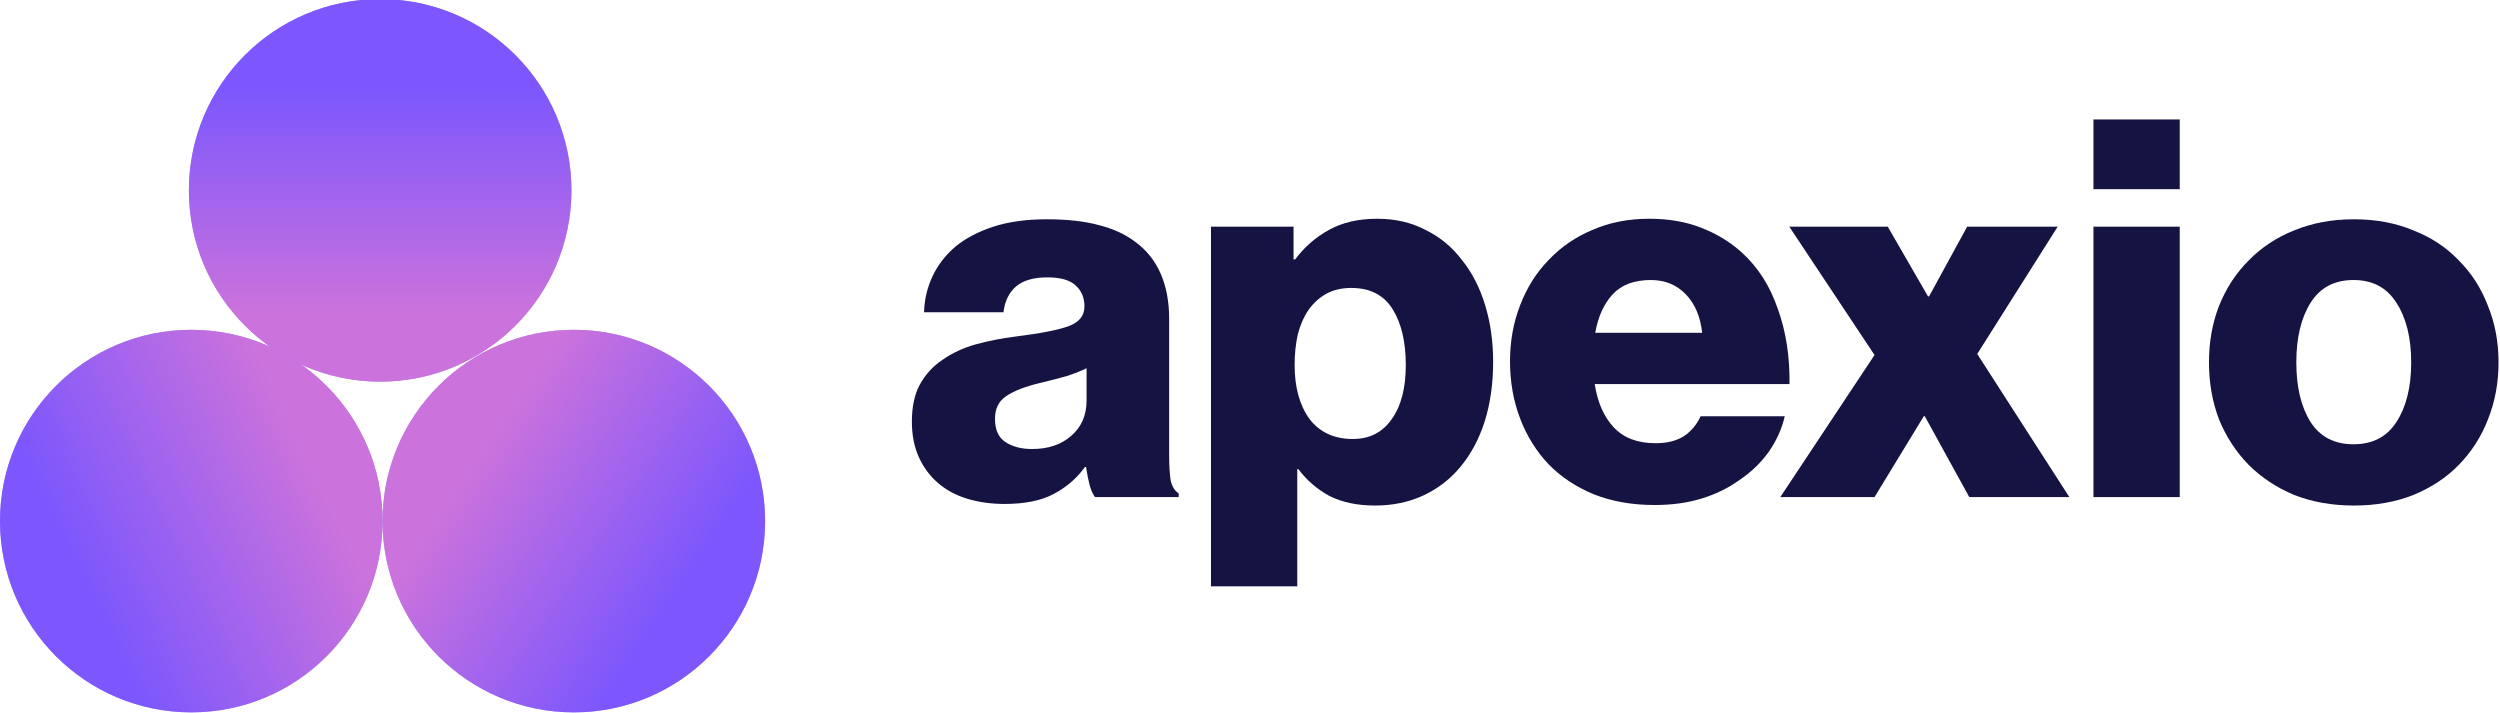
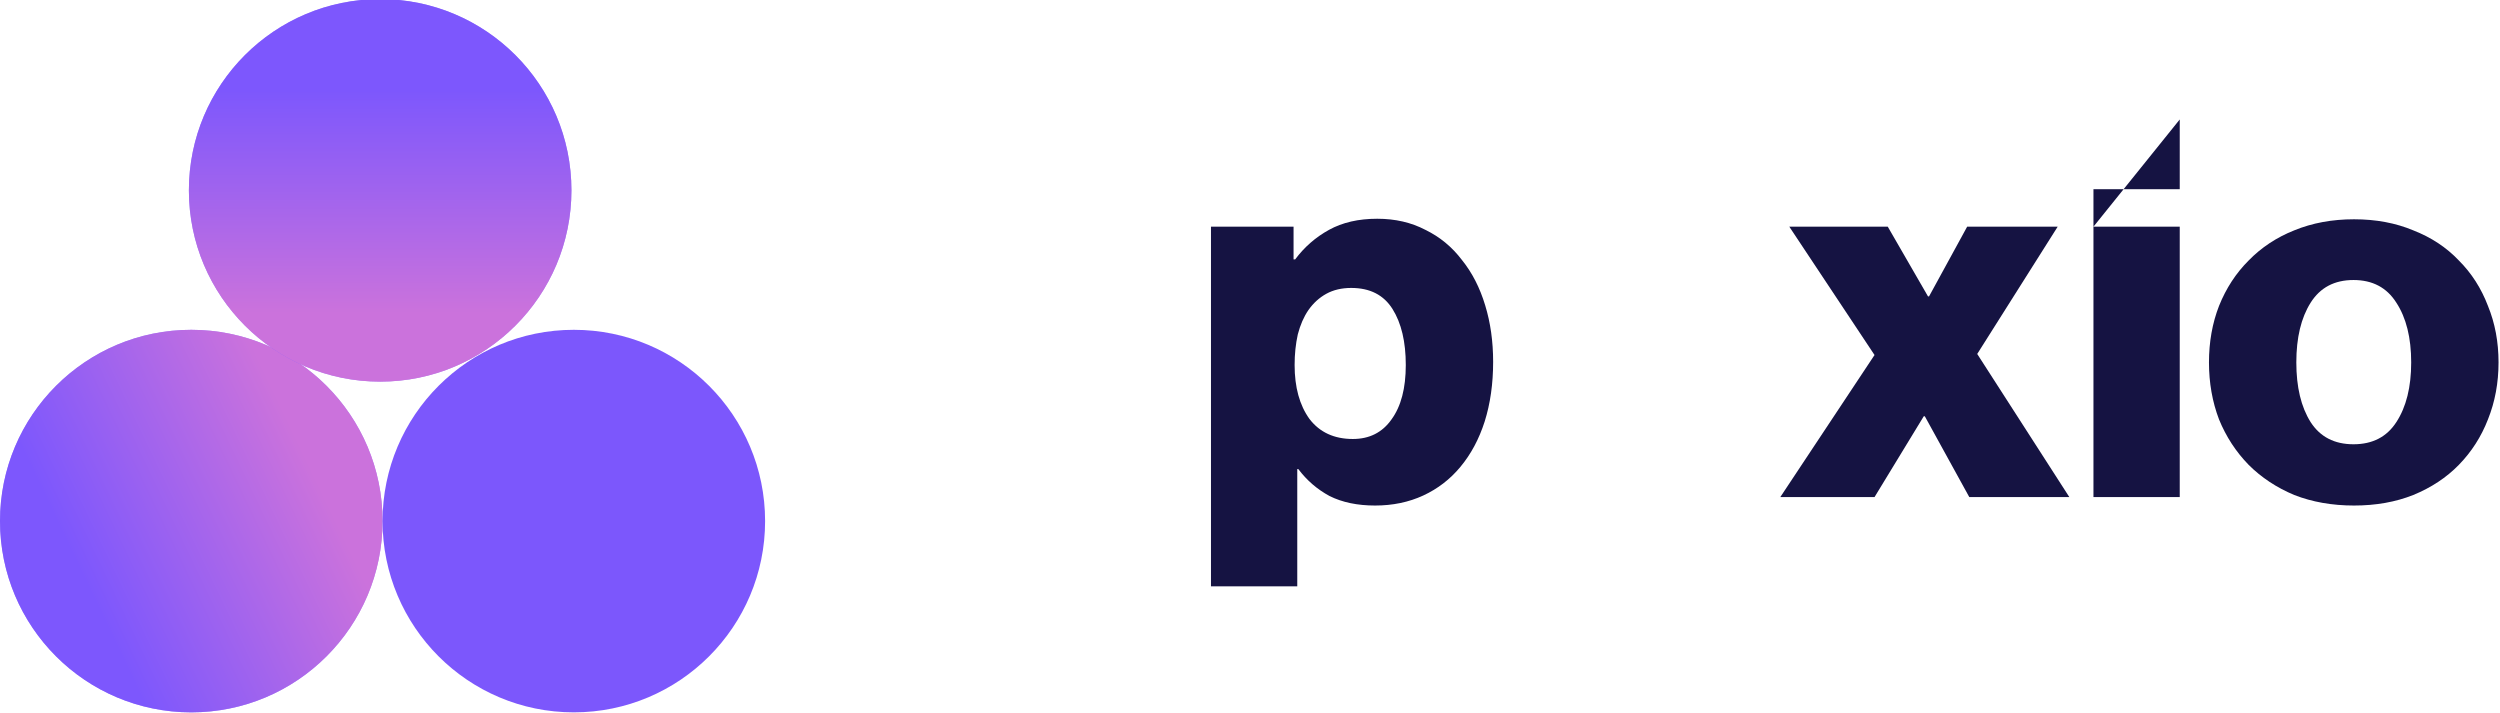
<svg xmlns="http://www.w3.org/2000/svg" width="100%" height="100%" viewBox="0 0 701 200" version="1.1" xml:space="preserve" style="fill-rule:evenodd;clip-rule:evenodd;stroke-linejoin:round;stroke-miterlimit:2;">
  <g>
    <circle cx="53.634" cy="146.112" r="53.634" style="fill:rgb(124,87,252);" />
    <circle cx="53.634" cy="146.112" r="53.634" style="fill:url(#_Linear1);" />
    <circle cx="160.901" cy="146.112" r="53.634" style="fill:rgb(124,87,252);" />
-     <circle cx="160.901" cy="146.112" r="53.634" style="fill:url(#_Linear2);" />
    <g transform="matrix(-3.82857e-16,-1,1,-3.82857e-16,53.218,159.976)">
      <circle cx="106.597" cy="53.379" r="53.634" style="fill:rgb(124,87,252);" />
    </g>
    <g transform="matrix(-3.82857e-16,-1,1,-3.82857e-16,53.218,159.976)">
      <circle cx="106.597" cy="53.379" r="53.634" style="fill:url(#_Linear3);" />
    </g>
  </g>
-   <path d="M281.666,141.307C277.906,141.307 274.393,140.814 271.127,139.826C267.96,138.839 265.239,137.358 262.963,135.384C260.687,133.409 258.906,130.99 257.619,128.127C256.333,125.264 255.69,121.957 255.69,118.205C255.69,114.058 256.432,110.603 257.916,107.839C259.5,104.976 261.627,102.655 264.299,100.878C266.971,99.003 270.039,97.571 273.502,96.584C277.065,95.596 280.825,94.856 284.783,94.362C291.908,93.474 296.905,92.486 299.775,91.4C302.645,90.314 304.08,88.488 304.08,85.921C304.08,83.453 303.239,81.478 301.556,79.997C299.973,78.516 297.351,77.776 293.689,77.776C289.83,77.776 286.911,78.615 284.932,80.294C282.952,81.972 281.765,84.391 281.369,87.55L259.104,87.55C259.203,83.996 259.994,80.639 261.479,77.48C262.963,74.321 265.091,71.556 267.862,69.187C270.731,66.817 274.294,64.941 278.549,63.559C282.804,62.177 287.801,61.486 293.541,61.486C299.28,61.486 304.129,62.029 308.088,63.115C312.046,64.102 315.41,65.632 318.181,67.706C321.447,70.075 323.871,73.086 325.455,76.739C327.038,80.392 327.83,84.588 327.83,89.327L327.83,127.535C327.83,130.595 327.978,133.014 328.275,134.791C328.671,136.47 329.413,137.654 330.501,138.346L330.501,139.382L307.049,139.382C306.455,138.592 305.96,137.506 305.564,136.124C305.168,134.643 304.822,132.916 304.525,130.941L304.228,130.941C301.952,134.1 299.033,136.618 295.471,138.494C292.007,140.369 287.406,141.307 281.666,141.307ZM289.385,125.906C293.937,125.906 297.598,124.672 300.369,122.204C303.239,119.735 304.674,116.428 304.674,112.281L304.674,103.248C303.09,104.038 301.21,104.778 299.033,105.469C296.955,106.062 294.679,106.654 292.205,107.246C287.554,108.332 284.189,109.616 282.111,111.097C280.033,112.479 278.994,114.601 278.994,117.465C278.994,120.525 279.984,122.697 281.963,123.981C283.942,125.264 286.416,125.906 289.385,125.906Z" style="fill:rgb(21,19,66);fill-rule:nonzero;" />
  <path d="M339.558,63.559L362.714,63.559L362.714,72.741L363.16,72.741C365.732,69.285 368.899,66.521 372.659,64.448C376.42,62.374 380.922,61.338 386.167,61.338C391.214,61.338 395.717,62.374 399.675,64.448C403.732,66.422 407.146,69.236 409.917,72.889C412.787,76.443 414.964,80.688 416.448,85.625C417.932,90.463 418.675,95.745 418.675,101.471C418.675,107.592 417.883,113.17 416.3,118.205C414.716,123.141 412.44,127.387 409.472,130.941C406.602,134.396 403.138,137.062 399.081,138.938C395.024,140.814 390.521,141.752 385.573,141.752C380.626,141.752 376.37,140.863 372.808,139.086C369.344,137.21 366.425,134.693 364.05,131.533L363.753,131.533L363.753,164.41L339.558,164.41L339.558,63.559ZM379.339,123.092C383.99,123.092 387.602,121.266 390.175,117.613C392.847,113.96 394.183,108.875 394.183,102.359C394.183,95.843 392.946,90.611 390.472,86.662C387.998,82.712 384.139,80.738 378.894,80.738C376.222,80.738 373.896,81.281 371.917,82.367C369.938,83.453 368.256,84.983 366.87,86.958C365.584,88.834 364.594,91.104 363.902,93.77C363.308,96.436 363.011,99.299 363.011,102.359C363.011,108.579 364.397,113.614 367.167,117.465C370.037,121.216 374.094,123.092 379.339,123.092Z" style="fill:rgb(21,19,66);fill-rule:nonzero;" />
-   <path d="M463.931,141.604C457.697,141.604 452.056,140.616 447.01,138.642C441.963,136.568 437.708,133.755 434.244,130.2C430.781,126.548 428.109,122.253 426.229,117.316C424.348,112.38 423.408,107.049 423.408,101.323C423.408,95.695 424.348,90.463 426.229,85.625C428.109,80.688 430.781,76.443 434.244,72.889C437.708,69.236 441.814,66.422 446.564,64.448C451.314,62.374 456.608,61.338 462.447,61.338C467.89,61.338 472.738,62.177 476.994,63.855C481.348,65.534 485.158,67.854 488.423,70.816C492.975,74.962 496.34,80.244 498.517,86.662C500.793,92.98 501.881,99.99 501.782,107.691L447.158,107.691C447.95,112.824 449.731,116.872 452.502,119.834C455.272,122.796 459.181,124.277 464.228,124.277C467.395,124.277 470.017,123.635 472.095,122.352C474.173,120.969 475.757,119.094 476.845,116.724L500.446,116.724C499.655,120.18 498.17,123.487 495.993,126.646C493.816,129.707 491.045,132.372 487.681,134.643C484.514,136.914 480.952,138.642 476.994,139.826C473.134,141.011 468.78,141.604 463.931,141.604ZM477.29,93.326C476.796,88.784 475.262,85.181 472.689,82.515C470.116,79.849 466.85,78.516 462.892,78.516C458.241,78.516 454.679,79.849 452.205,82.515C449.731,85.181 448.098,88.784 447.306,93.326L477.29,93.326Z" style="fill:rgb(21,19,66);fill-rule:nonzero;" />
  <path d="M525.617,99.546L501.719,63.559L529.328,63.559L540.609,83.107L540.906,83.107L551.593,63.559L576.975,63.559L554.413,99.249L580.241,139.382L552.187,139.382L539.718,116.724L539.421,116.724L525.617,139.382L499.195,139.382L525.617,99.546Z" style="fill:rgb(21,19,66);fill-rule:nonzero;" />
-   <path d="M587.005,63.559L611.2,63.559L611.2,139.382L587.005,139.382L587.005,63.559ZM587.005,33.497L611.2,33.497L611.2,53.045L587.005,53.045L587.005,33.497Z" style="fill:rgb(21,19,66);fill-rule:nonzero;" />
+   <path d="M587.005,63.559L611.2,63.559L611.2,139.382L587.005,139.382L587.005,63.559ZL611.2,33.497L611.2,53.045L587.005,53.045L587.005,33.497Z" style="fill:rgb(21,19,66);fill-rule:nonzero;" />
  <path d="M659.919,124.573C665.262,124.573 669.27,122.5 671.942,118.353C674.713,114.108 676.098,108.53 676.098,101.619C676.098,94.708 674.713,89.13 671.942,84.884C669.27,80.639 665.262,78.516 659.919,78.516C654.575,78.516 650.567,80.639 647.895,84.884C645.223,89.13 643.888,94.708 643.888,101.619C643.888,108.53 645.223,114.108 647.895,118.353C650.567,122.5 654.575,124.573 659.919,124.573ZM660.067,141.752C653.932,141.752 648.341,140.764 643.294,138.79C638.346,136.717 634.091,133.903 630.528,130.349C626.966,126.696 624.195,122.45 622.216,117.613C620.336,112.676 619.396,107.345 619.396,101.619C619.396,95.893 620.336,90.611 622.216,85.773C624.195,80.837 626.966,76.591 630.528,73.037C634.091,69.384 638.346,66.57 643.294,64.596C648.341,62.523 653.932,61.486 660.067,61.486C666.202,61.486 671.744,62.523 676.692,64.596C681.739,66.57 685.994,69.384 689.457,73.037C693.02,76.591 695.741,80.837 697.621,85.773C699.6,90.611 700.59,95.893 700.59,101.619C700.59,107.345 699.6,112.676 697.621,117.613C695.741,122.45 693.02,126.696 689.457,130.349C685.994,133.903 681.739,136.717 676.692,138.79C671.744,140.764 666.202,141.752 660.067,141.752Z" style="fill:rgb(21,19,66);fill-rule:nonzero;" />
  <defs>
    <linearGradient id="_Linear1" x1="0" y1="0" x2="1" y2="0" gradientUnits="userSpaceOnUse" gradientTransform="matrix(-63.922,30.416,-30.416,-63.922,86.423,129.565)">
      <stop offset="0" style="stop-color:rgb(255,132,198);stop-opacity:0.6" />
      <stop offset="1" style="stop-color:rgb(125,87,253);stop-opacity:0.6" />
    </linearGradient>
    <linearGradient id="_Linear2" x1="0" y1="0" x2="1" y2="0" gradientUnits="userSpaceOnUse" gradientTransform="matrix(55.868,37.432,-37.432,55.868,132.408,130.632)">
      <stop offset="0" style="stop-color:rgb(255,132,198);stop-opacity:0.6" />
      <stop offset="1" style="stop-color:rgb(125,87,253);stop-opacity:0.6" />
    </linearGradient>
    <linearGradient id="_Linear3" x1="0" y1="0" x2="1" y2="0" gradientUnits="userSpaceOnUse" gradientTransform="matrix(62.573,0,0,62.573,72.07,52.932)">
      <stop offset="0" style="stop-color:rgb(255,132,198);stop-opacity:0.6" />
      <stop offset="1" style="stop-color:rgb(125,87,253);stop-opacity:0.6" />
    </linearGradient>
  </defs>
</svg>